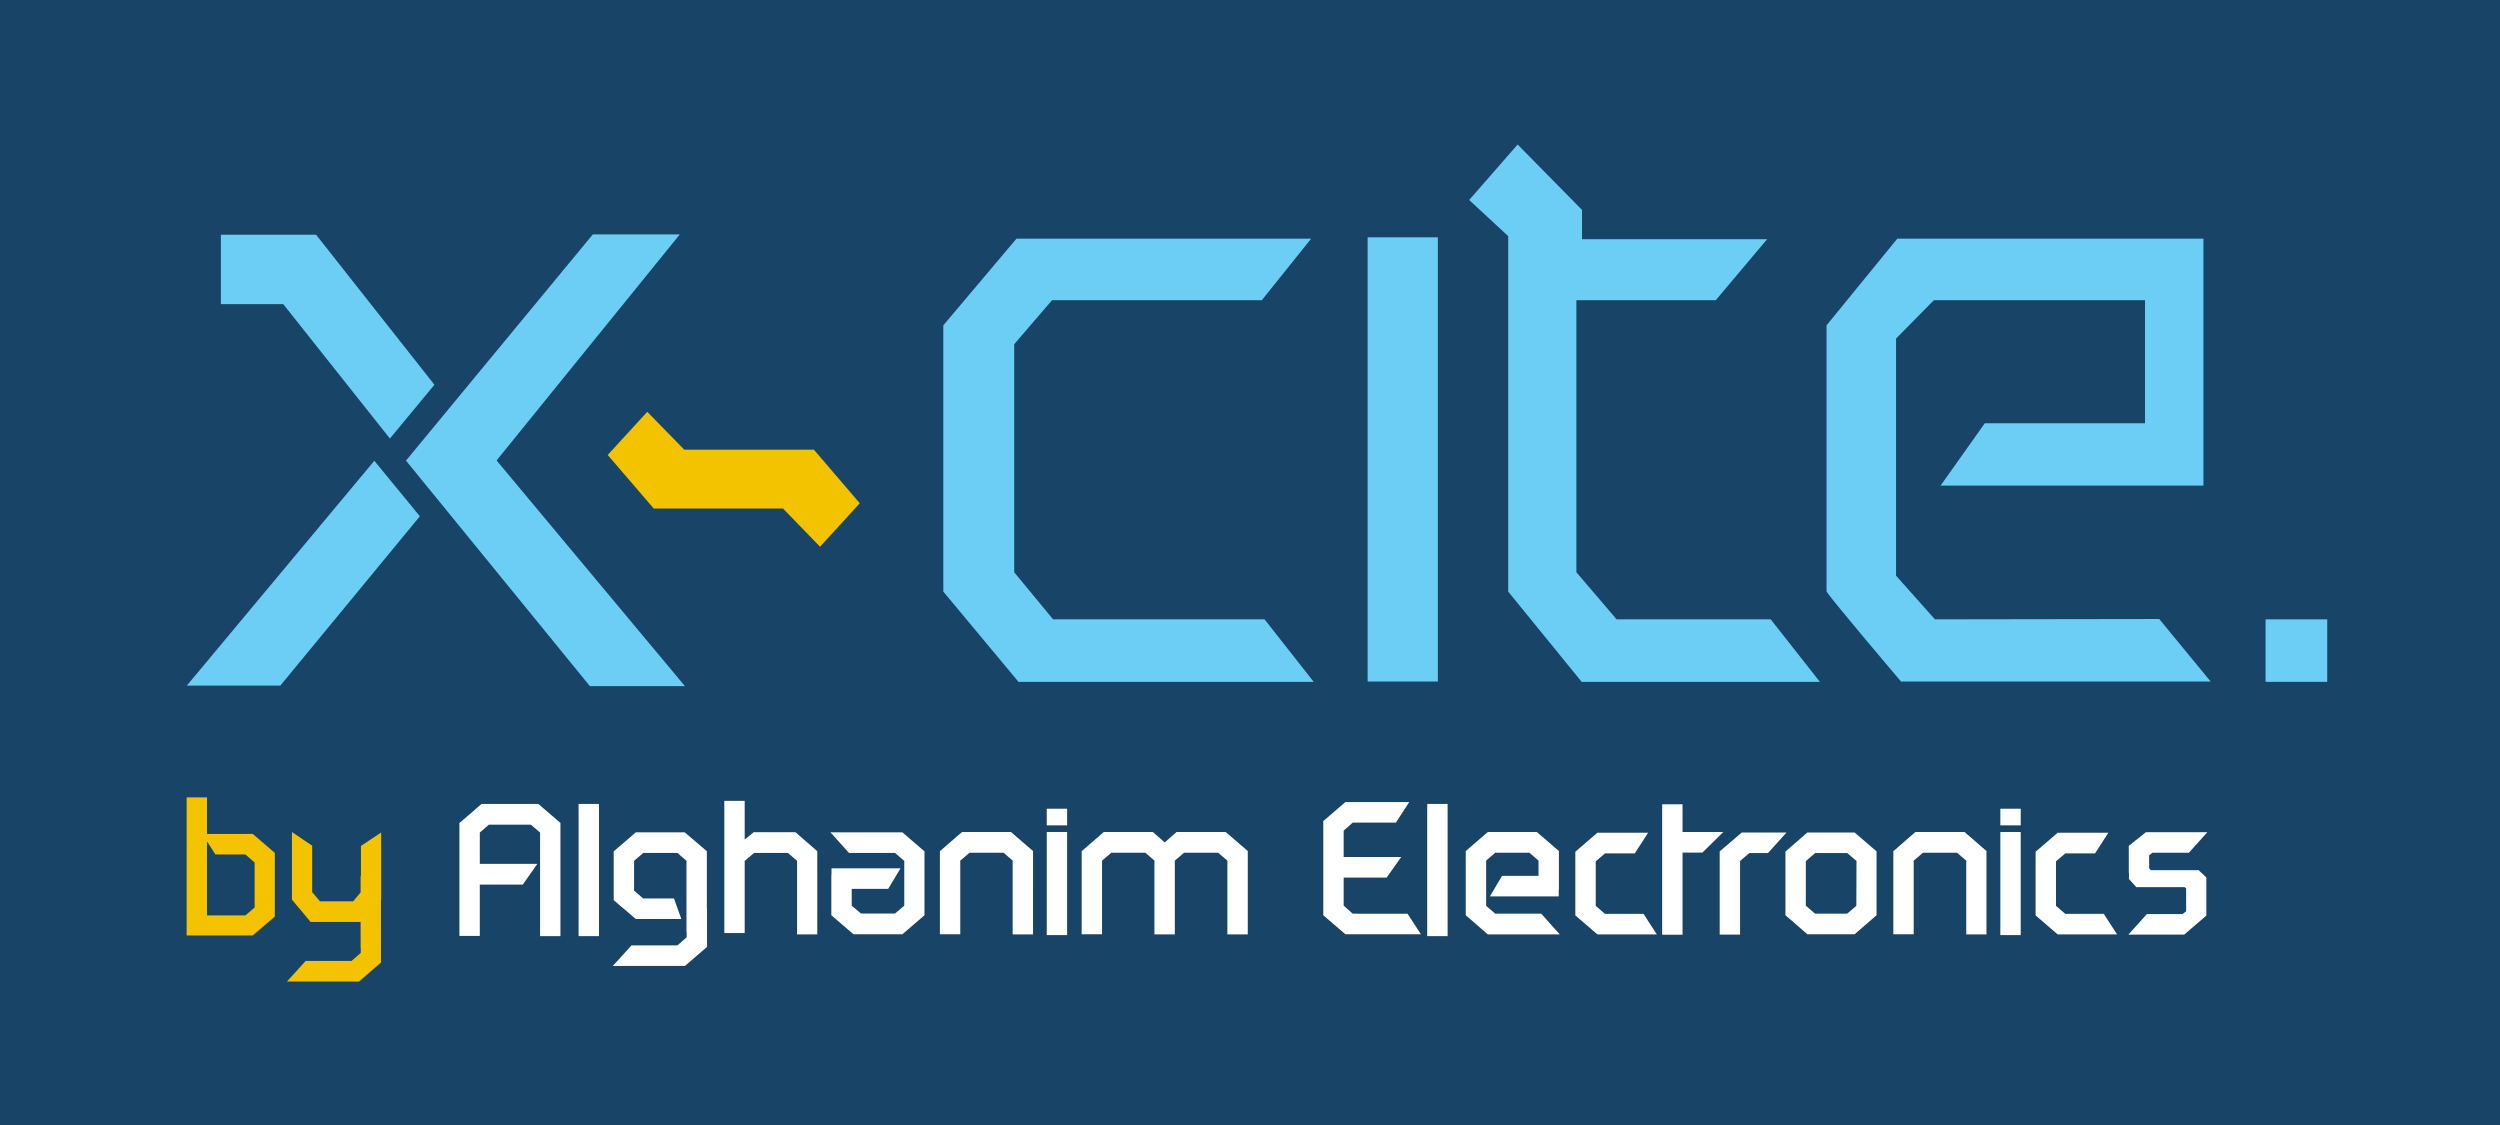
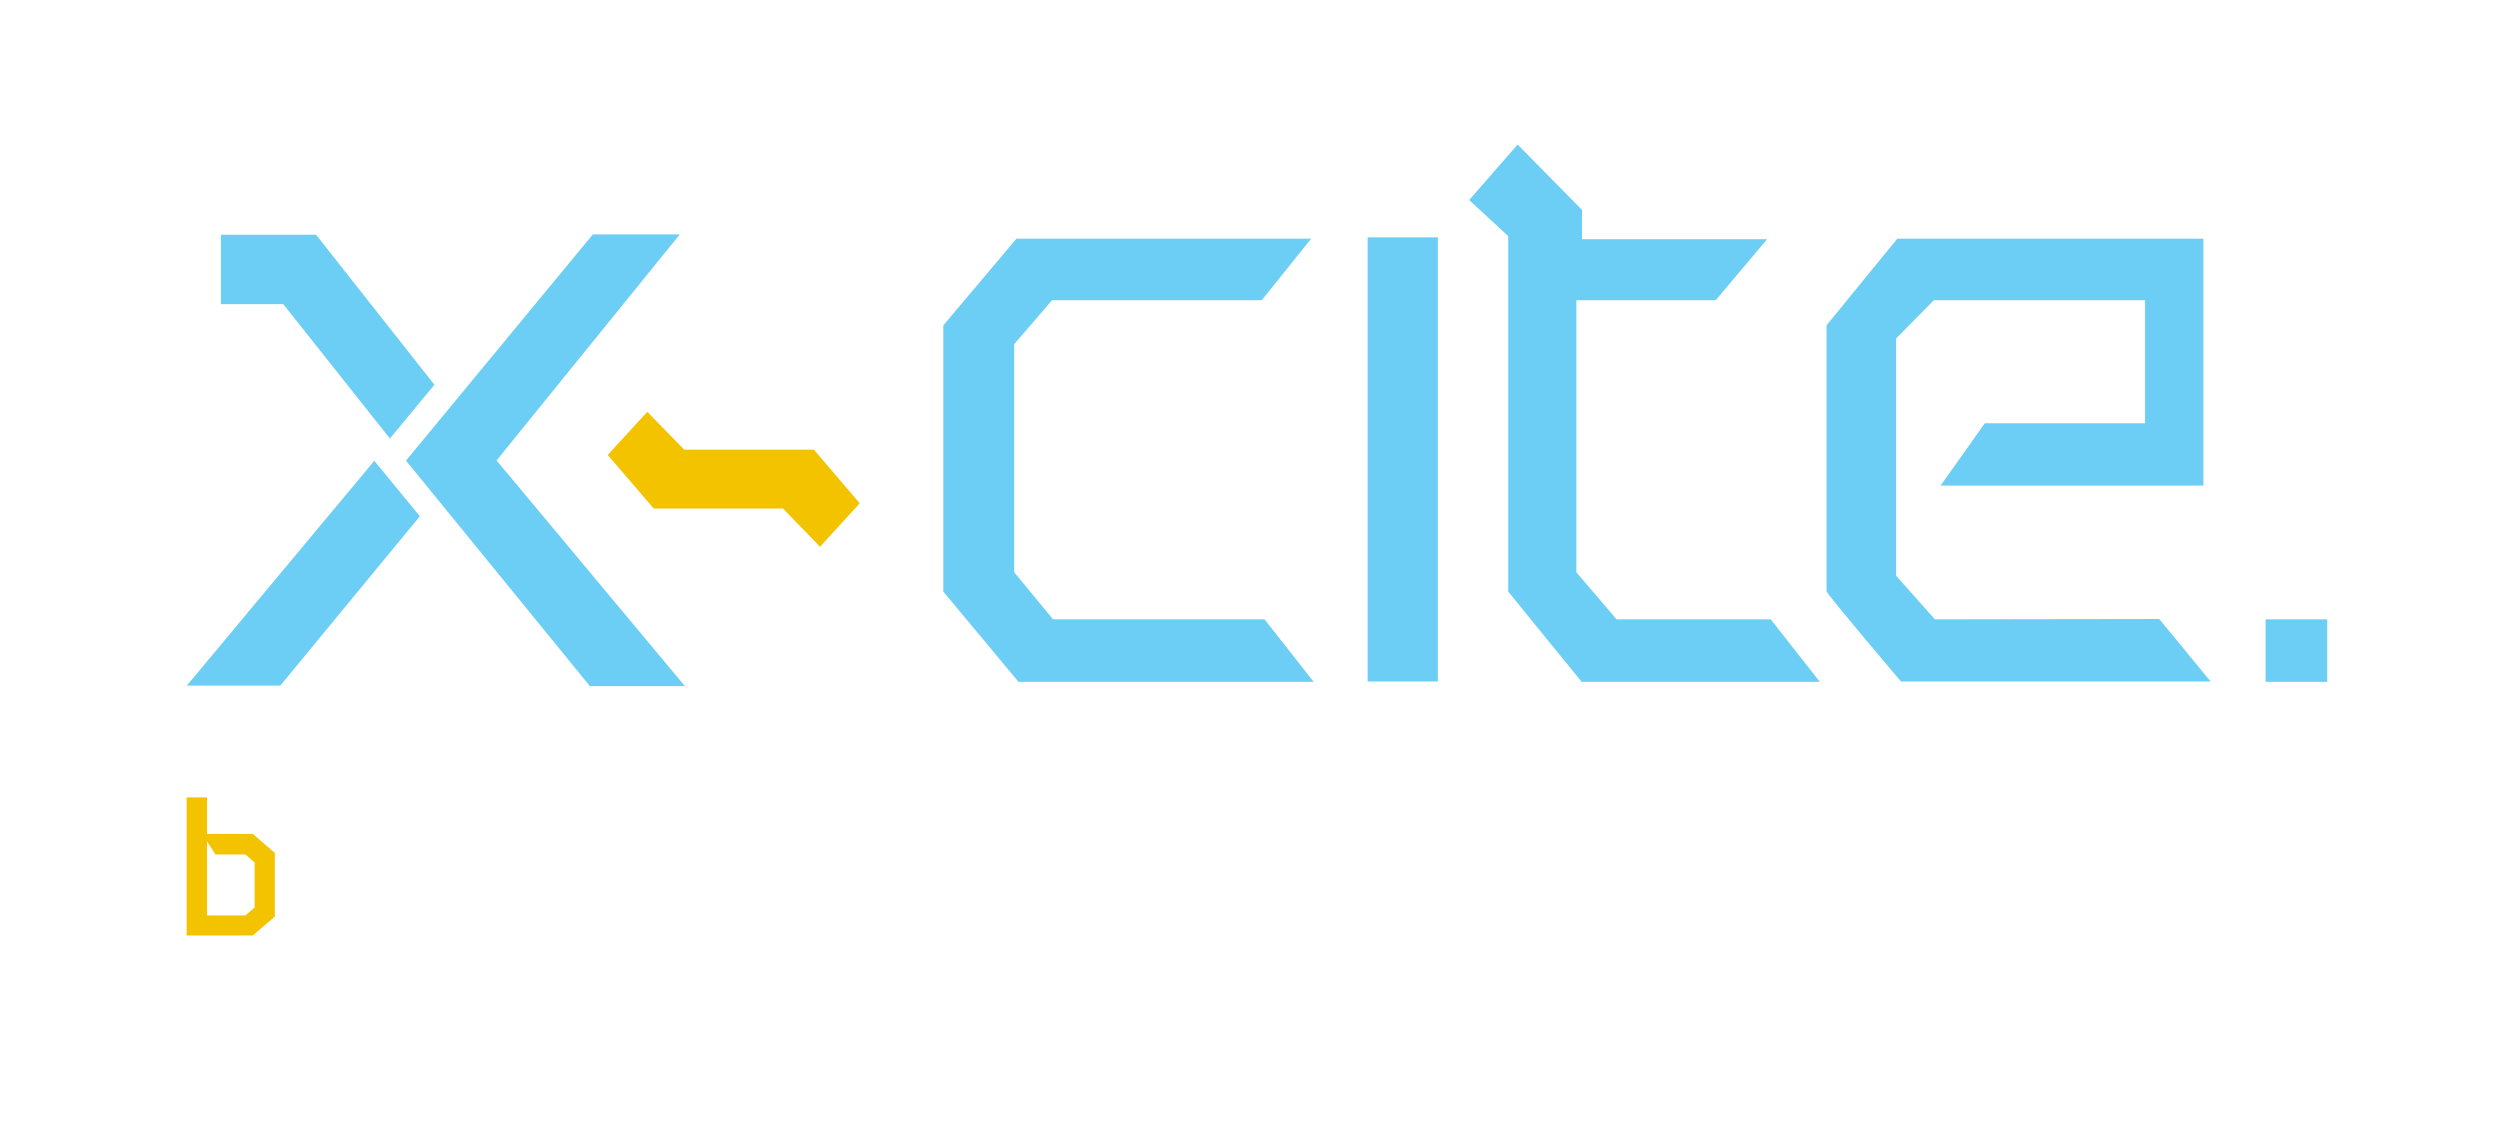
<svg xmlns="http://www.w3.org/2000/svg" preserveAspectRatio="xMidYMid meet" data-bbox="0 0 146 65.7" viewBox="0 0 146 65.7" data-type="color" role="presentation" aria-hidden="true" aria-labelledby="svgcid-q5s9l8-pg70d7">
  <title id="svgcid-q5s9l8-pg70d7" />
  <g>
-     <path fill="#184567" d="M146 0v65.7H0V0h146z" data-color="1" />
+     <path fill="#184567" d="M146 0H0V0h146z" data-color="1" />
    <path fill="#ffffff" d="M79 53.36l-.53-.47v-1.64h2.51l.85-1.2h-3.36v-1.54l.53-.47h2.52l.78-1.2h-3.73l-1.29 1.11v5.5l1.29 1.11h4.41l-.78-1.2H79z" data-color="2" />
    <path fill="#ffffff" d="M62.32 48.59v6.02h-1.19v-6.02h1.19z" data-color="2" />
    <path fill="#ffffff" d="M62.32 47.23v.97h-1.19v-.97h1.19z" data-color="2" />
    <path fill="#ffffff" d="M68.71 48.59l-.69.61-.69-.61h-2.87l-1.29 1.12v4.85h1.19v-4.3l.54-.46h1.99l.53.46v4.31h1.19v-4.31l.54-.46h1.99l.54.46v4.31h1.19V49.7l-1.29-1.11h-2.87z" data-color="2" />
    <path fill="#ffffff" d="M84.54 46.95v7.72h-1.19v-7.72h1.19z" data-color="2" />
    <path fill="#ffffff" d="M56.18 48.59l-1.29 1.12v4.85h1.19v-4.3l.54-.46h1.99l.53.46v4.31h1.19V49.7l-1.29-1.11h-2.86z" data-color="2" />
    <path fill="#ffffff" d="M41.28 49.71l-1.29-1.1h-2.86l-1.29 1.11v2.85l1.29 1.1h2.66l-.43-1.2h-1.8l-.53-.46v-1.74l.54-.46h1.99l.53.46v4.18h.01v.29l-.54.47h-2.68l-1.09 1.2H40l1.29-1.11v-2.29h-.01v-3.3z" data-color="2" />
    <path fill="#ffffff" d="M31.66 47.14l-.22-.19h-3.32l-.54.47-.22.19-.53.45v6.6h1.19v-3h2.51l.85-1.21h-3.36v-1.83l.53-.46H31l.54.46v6.05h1.19v-6.61l-.51-.44-.56-.48z" data-color="2" />
    <path fill="#ffffff" d="M48.5 48.61l1.08 1.2h2.69l.54.47v2.61l-.54.46h-1.99l-.54-.46v-.98h2.13l.72-1.2h-4.03v.38h-.01v2.36l1.29 1.11h2.86l1.29-1.11v-3.73l-1.29-1.11h-4.2z" data-color="2" />
    <path fill="#ffffff" d="M44.02 48.6l-.53.43v-2.26H42.3v7.72h1.19v-4.21l.01-.01.54-.46h1.97l.54.46v4.3h1.18v-4.86l-1.28-1.11h-2.43z" data-color="2" />
-     <path fill="#ffffff" d="M34.98 46.95v7.72h-1.19v-7.72h1.19z" data-color="2" />
    <path fill="#ffffff" d="M118.01 47.23v.97h-1.19v-.97h1.19z" data-color="2" />
    <path fill="#ffffff" d="M87.32 53.36l-.53-.46v-2.64l.53-.46h2l.53.46v.89h-2.13l-.71 1.2h4.02v-.38h.01V49.7l-1.29-1.11h-2.86L85.6 49.7v3.75l1.29 1.12h4.2l-1.08-1.21h-2.69z" data-color="2" />
    <path fill="#ffffff" d="M118.01 48.59v6.02h-1.19v-6.02h1.19z" data-color="2" />
    <path fill="#ffffff" d="M128.85 51.24l-.45-.42h-2.79l-.1-.12v-.75l.19-.15h2.13l1.08-1.2h-3.59l-1 .8v1.57h.01v.36l.43.48h2.82l.09.07v1.34l-.21.16h-2.08l-1.08 1.2h3.26l1.29-1.11v-2.23z" data-color="2" />
    <path fill="#ffffff" d="M120.61 53.37l-.54-.47v-2.6l.54-.46h1.74l.78-1.21h-2.96l-1.29 1.11v3.72l1.29 1.11h3.47l-.78-1.2h-2.25z" data-color="2" />
    <path d="M14.76 48.7h-2.67v-2.13H10.9v8.06h3.86l1.29-1.1v-3.72zm.11 4.3l-.54.46h-2.24v-4.32l.49.76h1.75l.54.47z" fill="#f3c300" data-color="3" />
    <path fill="#ffffff" d="M111.86 48.59l-1.29 1.12v4.85h1.19v-4.3l.54-.46h1.99l.54.46v4.31h1.18V49.7l-1.28-1.11h-2.87z" data-color="2" />
    <path fill="#ffffff" d="M93.73 53.37l-.54-.47v-2.6l.54-.46h1.74l.78-1.21h-2.96L92 49.74v3.72l1.29 1.11h3.47l-.78-1.2h-2.25z" data-color="2" />
-     <path d="M105.55 48.62l-1.28 1.11v3.72l1.28 1.11h2.76l1.28-1.11v-3.73l-1.28-1.1zm2.86 4.28l-.54.46H106l-.54-.47v-2.6l.54-.47h1.88l.54.46z" fill="#ffffff" data-color="2" />
    <path fill="#ffffff" d="M98.26 48.59v-1.62h-1.19v7.62h1.19v-4.8h1.16l1.22-1.2h-2.38z" data-color="2" />
    <path fill="#ffffff" d="M101.72 48.62l-1.29 1.1v4.86h1.19v-4.3l.54-.46h1.09l1.08-1.2h-2.61z" data-color="2" />
-     <path fill="#f3c300" d="M22.26 52.54v-3.92l-1.18.78v1.77h-.02v.95l-.44.52h-1.93l-.46-.54v-2.71l-1.18-.8v3.95l1.09 1.3h2.92v1.52h.01v.29l-.54.47h-2.68l-1.09 1.2h4.21l1.28-1.11v-3.66l.01-.01z" data-color="3" />
    <path d="M61.44 17.53h12.25l2.88-3.59H59.36L55.09 19v15.55l4.39 5.27h17.24l-2.87-3.65H61.5l-2.27-2.75V20.1z" fill="#6dcef5" data-color="4" />
    <path d="M113 36.17l-2.27-2.55V19.77l2.21-2.24h12.33v7.19h-9.36l-2.58 3.64h15.35V13.94H110.8L106.67 19v15.53c0 .15 4.23 5.13 4.35 5.27h18.08l-3-3.65z" fill="#6dcef5" data-color="4" />
    <path fill="#6dcef5" d="M83.97 13.86V39.8h-4.1V13.86h4.1z" data-color="4" />
    <path d="M39.7 13.69h-5.08L23.71 26.9l10.74 13.17H40L29 26.89z" fill="#6dcef5" data-color="4" />
    <path d="M12.9 17.76h3.64l6.23 7.85 2.6-3.14-6.91-8.76H12.9z" fill="#6dcef5" data-color="4" />
    <path fill="#6dcef5" d="M24.52 30.15l-2.66-3.24-10.95 13.13h5.46l8.15-9.89z" data-color="4" />
    <path fill="#f3c300" d="M37.8 24.05l-2.31 2.52 2.69 3.13h7.55l2.16 2.23 2.32-2.54-2.68-3.13h-7.57l-2.16-2.21z" data-color="3" />
    <path d="M88.08 13.79v20.76l4.29 5.27h13.91l-2.87-3.65h-9l-2.35-2.75V17.53h8.14l3-3.56H92.39v-1.71l-3.76-3.82-2.83 3.24z" fill="#6dcef5" data-color="4" />
    <path fill="#6dcef5" d="M135.91 36.17v3.65h-3.6v-3.65h3.6z" data-color="4" />
  </g>
</svg>